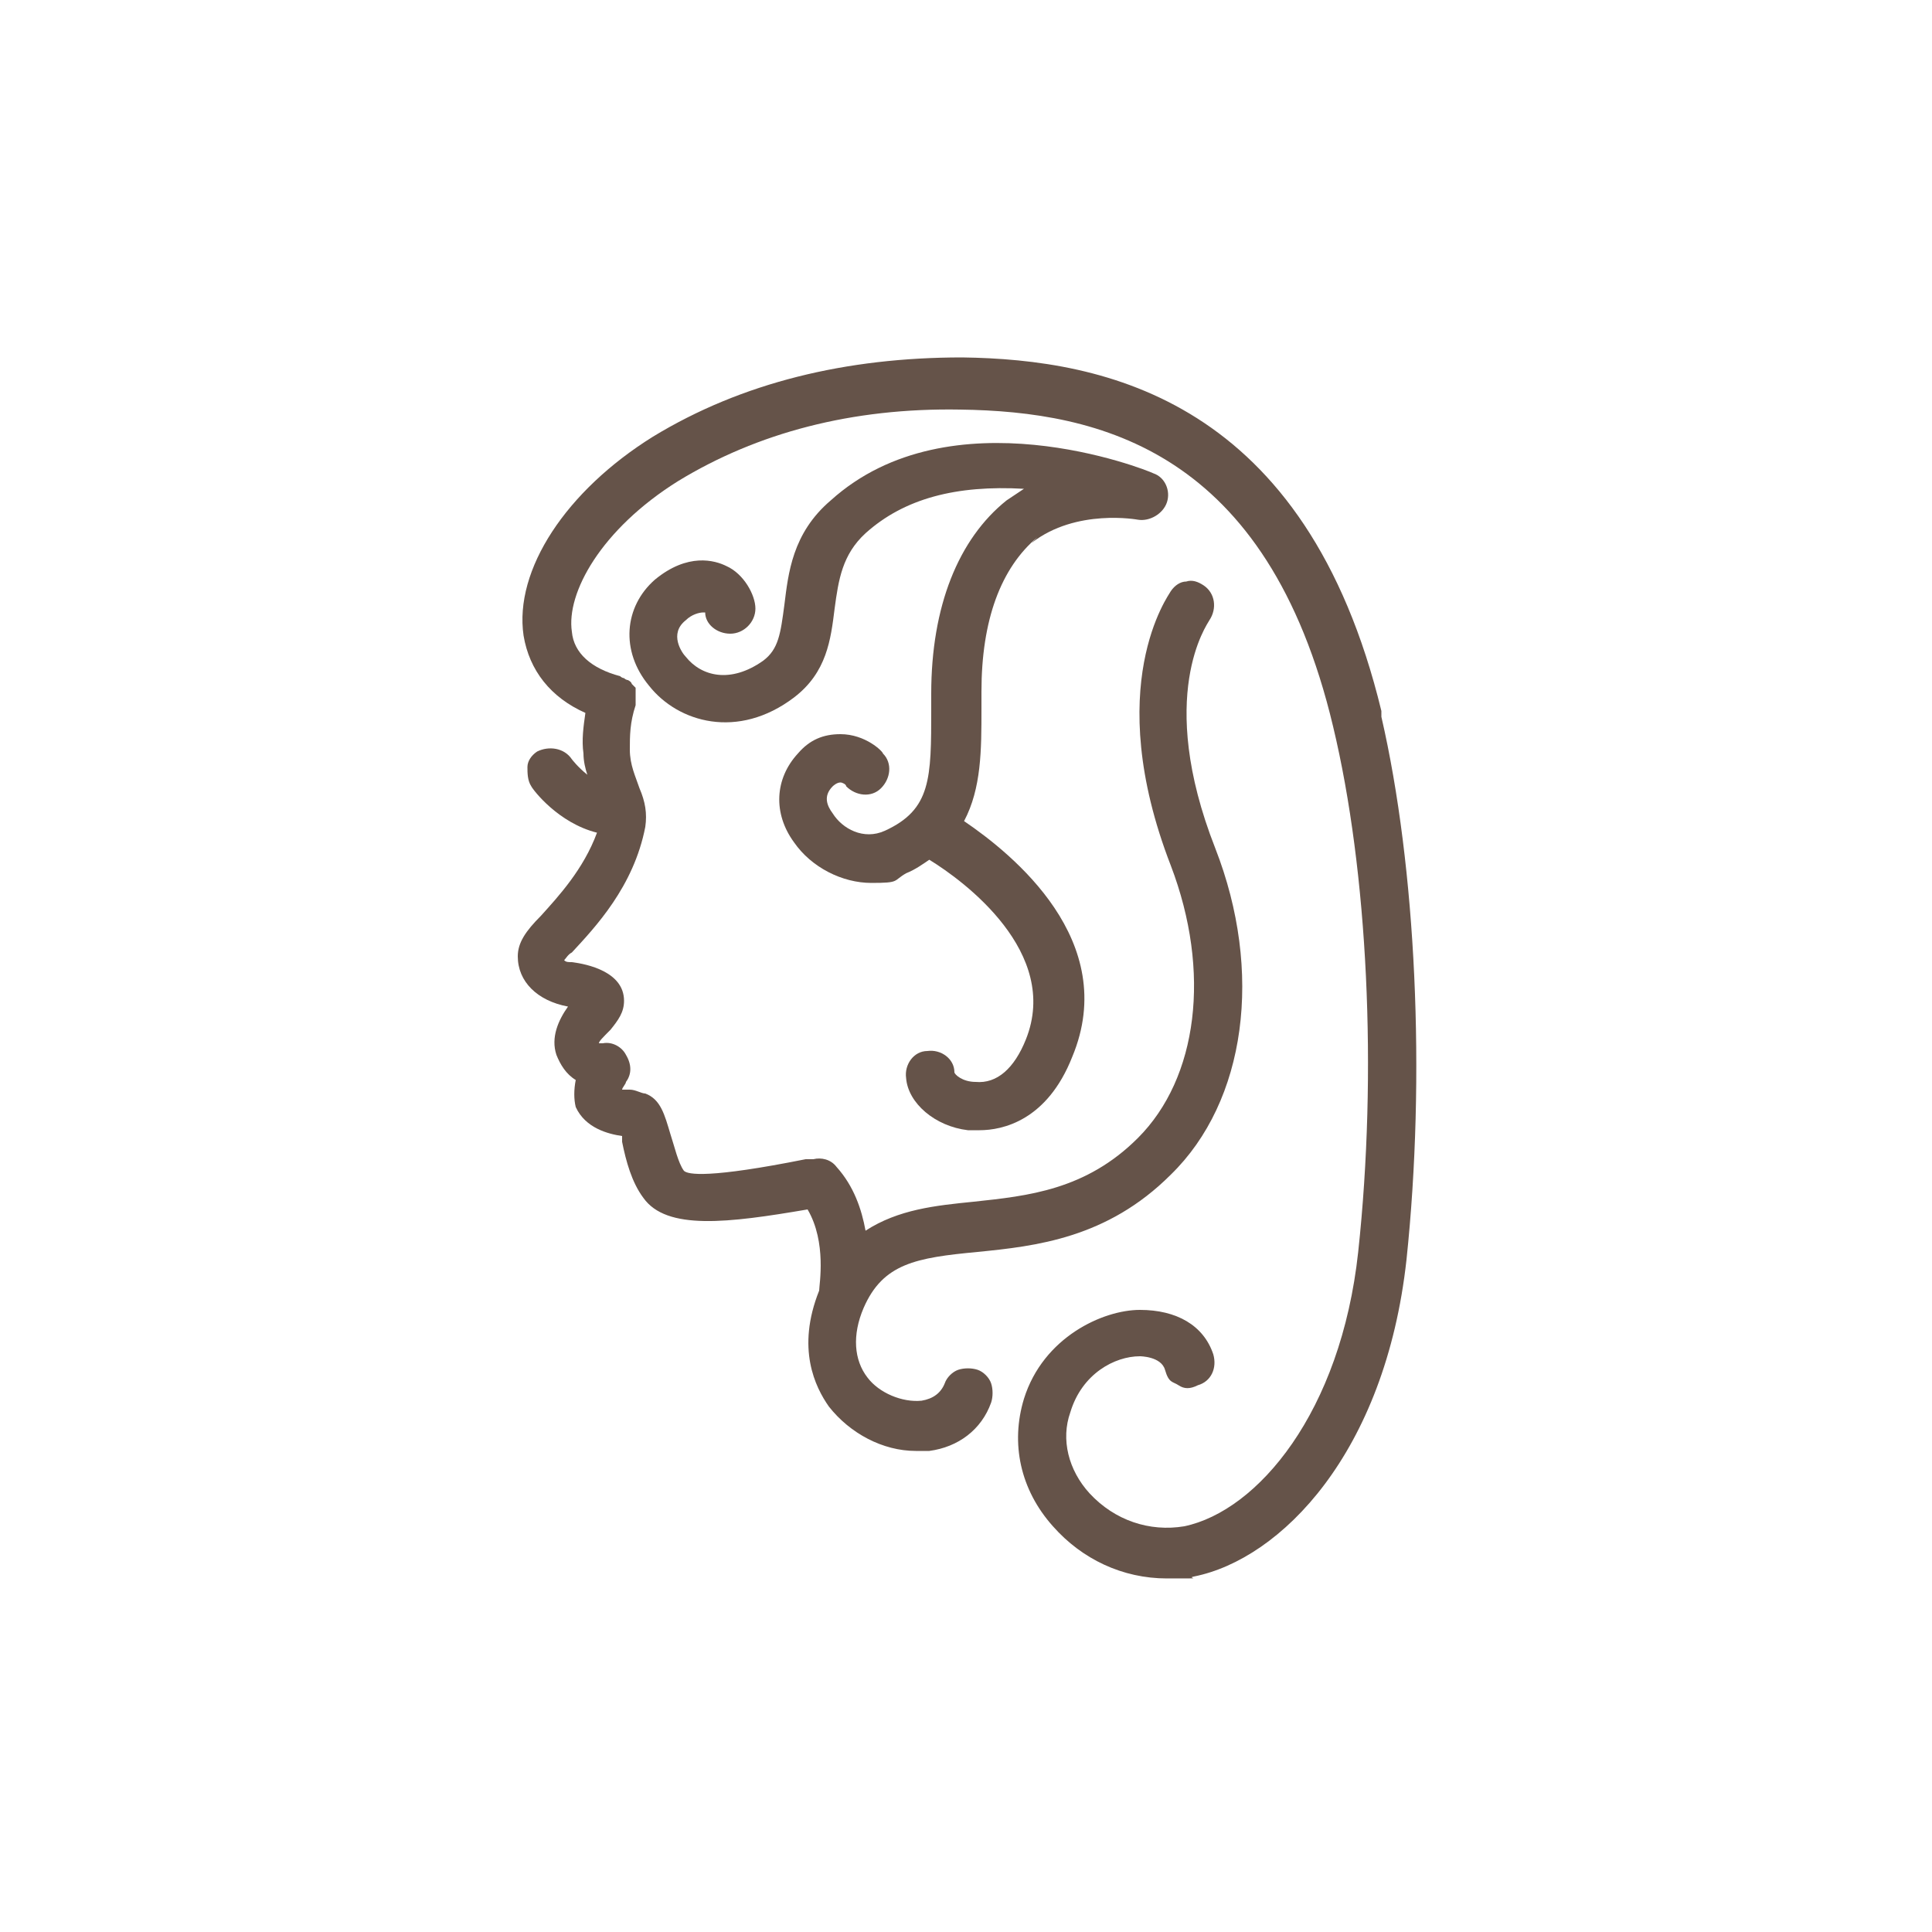
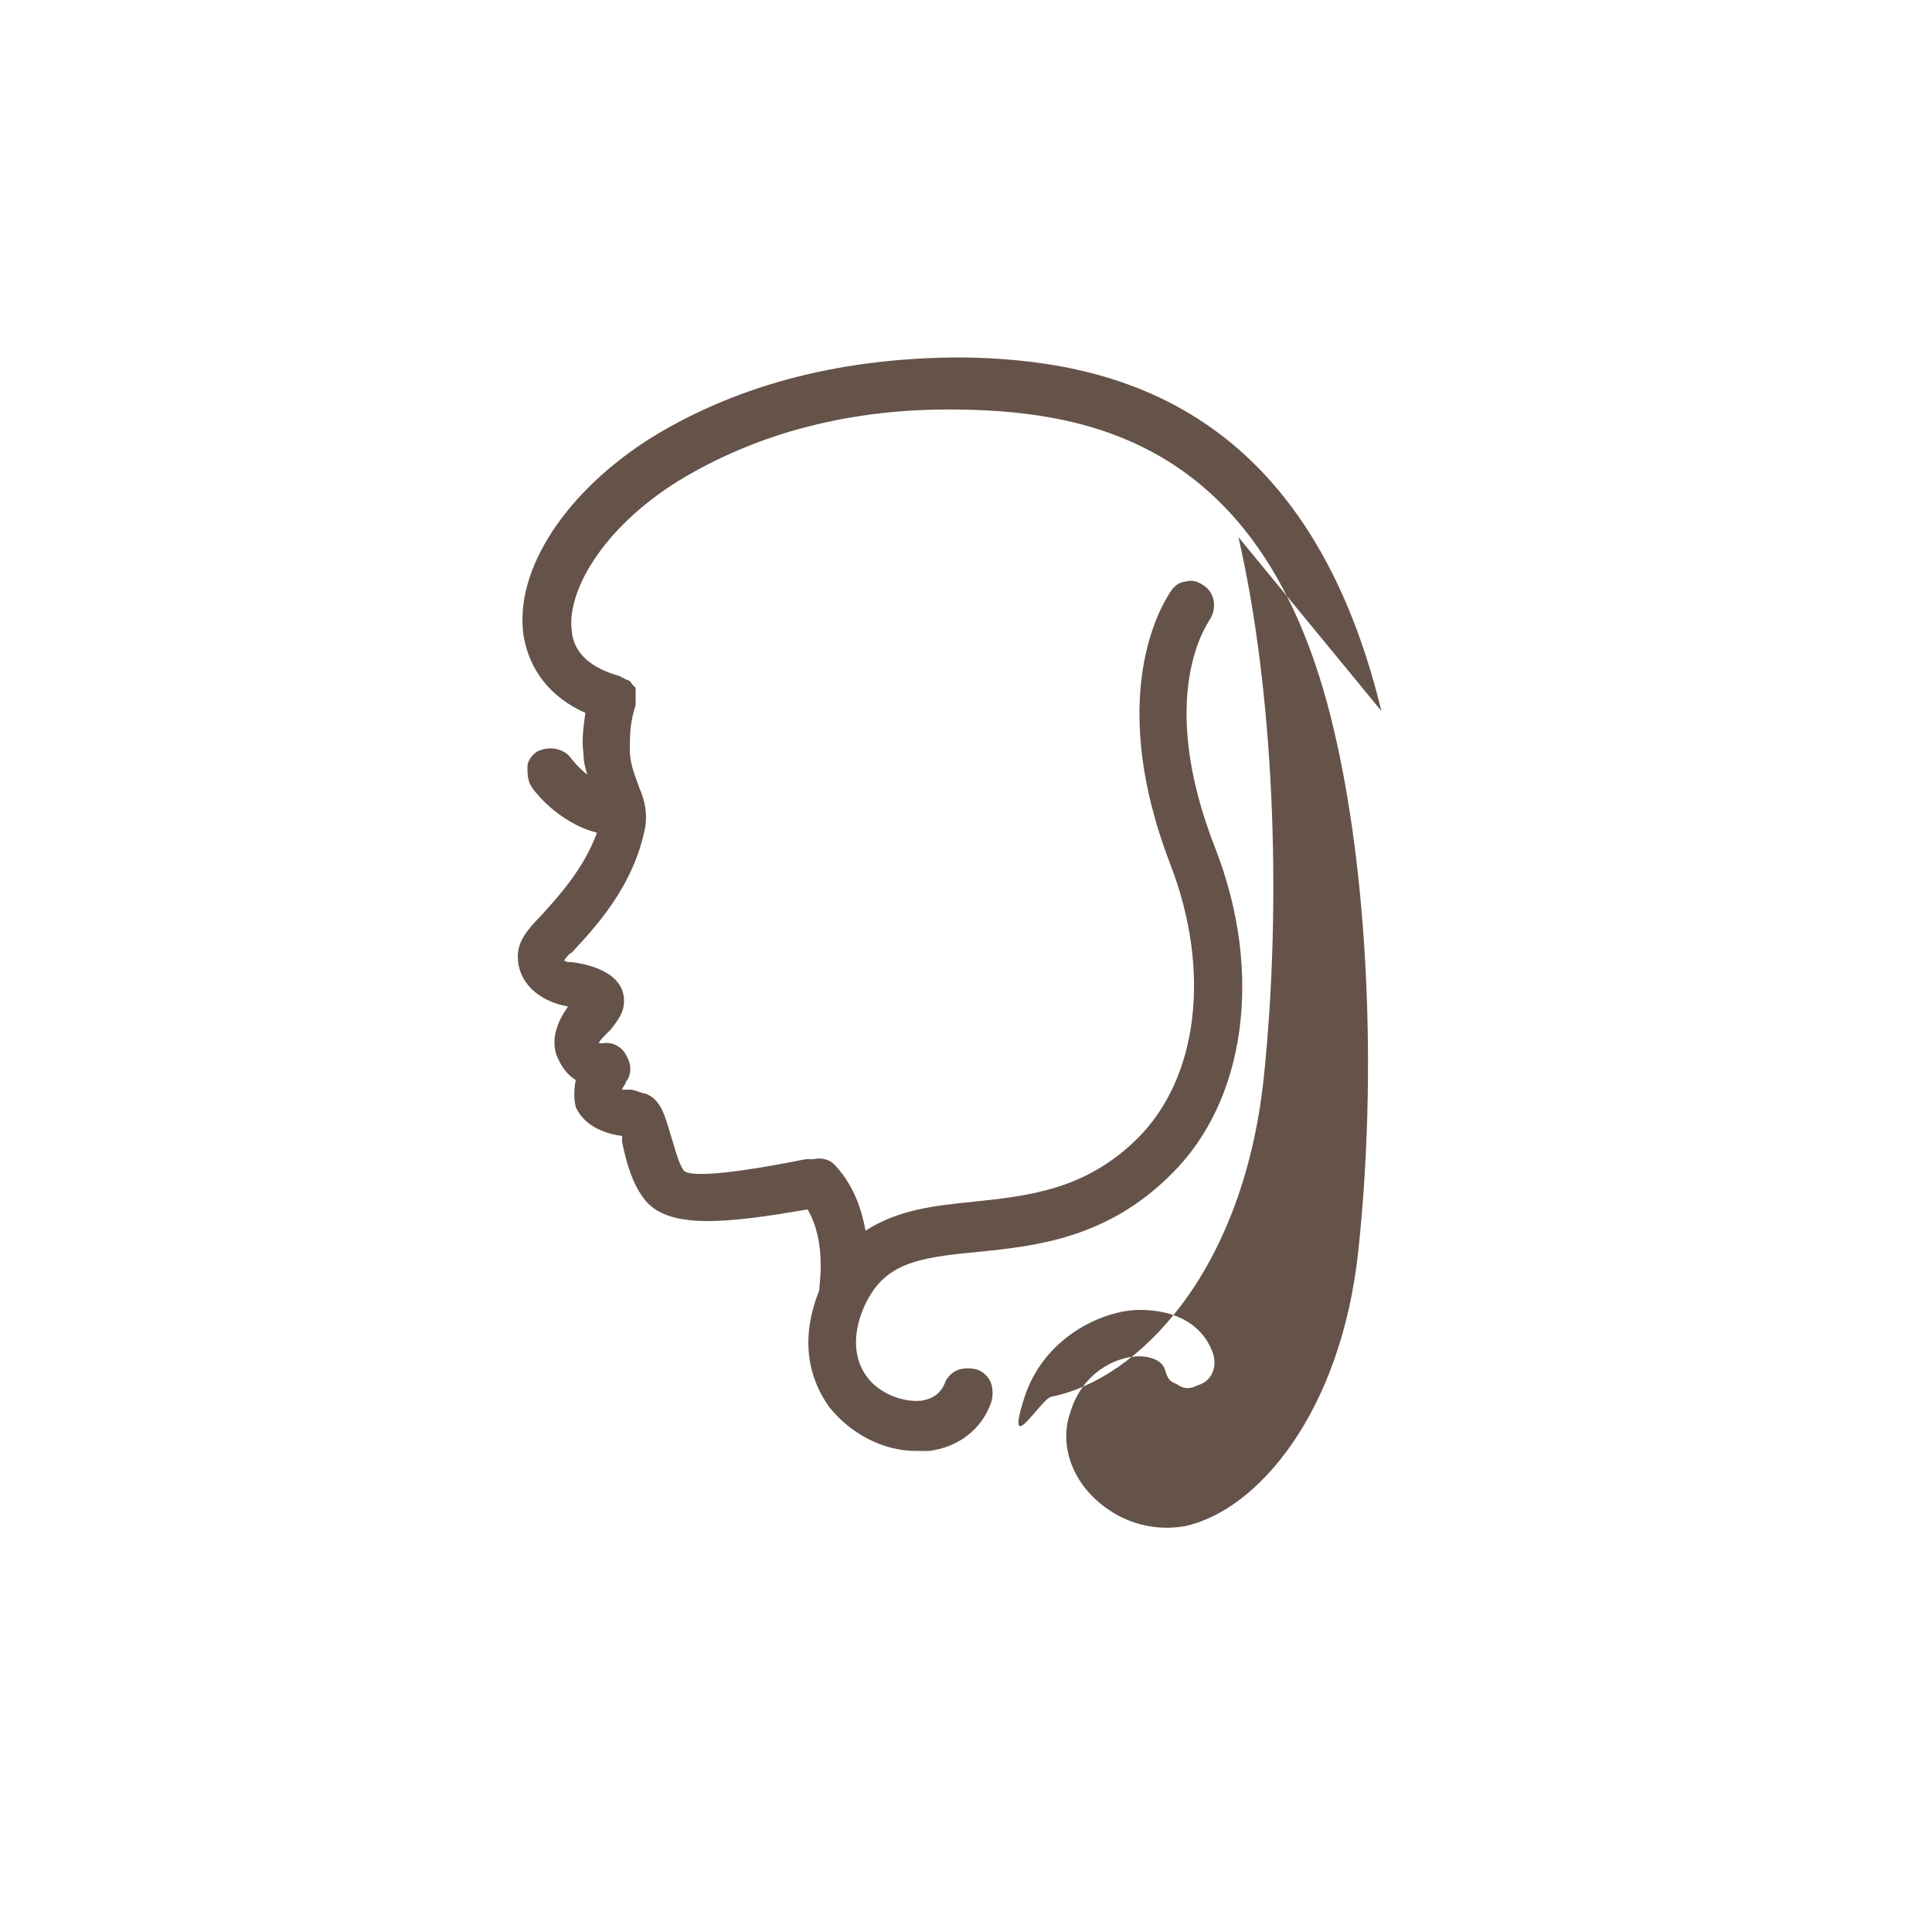
<svg xmlns="http://www.w3.org/2000/svg" version="1.1" viewBox="0 0 100 100">
  <defs>
    <style>
      .cls-1 {
        fill: #655349;
      }
    </style>
  </defs>
  <g>
    <g id="Layer_1">
      <g>
-         <path class="cls-1" d="M71.5,36.8c-3.9-16.1-14.3-18.2-21.7-18.3-6,0-11.4,1.3-16,4.1-4.5,2.8-7.2,6.9-6.7,10.3.3,1.8,1.4,3.2,3.2,4-.1.7-.2,1.4-.1,2.1,0,.4.1.8.2,1.1-.5-.4-.8-.8-.8-.8-.4-.6-1.2-.7-1.8-.4-.3.2-.5.5-.5.8,0,.3,0,.7.2,1,.1.2,1.4,1.9,3.4,2.4-.7,1.9-2,3.3-2.9,4.3-.8.8-1.2,1.4-1.2,2.1,0,1.3,1,2.3,2.6,2.6-.5.7-.9,1.6-.6,2.5.2.5.5,1,1,1.3-.1.5-.1,1,0,1.4.5,1.1,1.7,1.4,2.4,1.5,0,.1,0,.2,0,.3h0c.2,1,.5,2.1,1.1,2.9,1.2,1.7,4.4,1.3,8.5.6,1,1.7.6,3.9.6,4.2-1.2,3-.2,5,.5,6,1.1,1.4,2.8,2.3,4.5,2.3s.5,0,.7,0c1.5-.2,2.7-1.1,3.2-2.5.1-.3.1-.7,0-1-.1-.3-.4-.6-.7-.7-.3-.1-.7-.1-1,0-.3.1-.6.4-.7.7-.2.5-.6.8-1.2.9-1,.1-2.2-.4-2.8-1.2-.7-.9-.8-2.2-.2-3.6,1-2.3,2.7-2.6,5.9-2.9,3-.3,6.7-.7,10-4,3.9-3.8,4.8-10.5,2.3-16.9-3.1-7.9-.4-11.6-.3-11.8.4-.6.3-1.4-.3-1.8-.3-.2-.6-.3-.9-.2-.3,0-.6.2-.8.5-.1.2-3.6,4.9,0,14.2,2.1,5.5,1.4,11-1.7,14.1-2.7,2.7-5.7,3-8.5,3.3-2,.2-3.9.4-5.6,1.5-.2-1.1-.6-2.3-1.5-3.3-.3-.4-.8-.5-1.2-.4h-.4c-5,1-6.1.8-6.3.6-.3-.4-.5-1.3-.7-1.9-.3-1-.5-1.8-1.3-2.1-.2,0-.5-.2-.8-.2,0,0-.2,0-.4,0,0-.1.2-.3.2-.4.3-.4.3-.9,0-1.4-.2-.4-.7-.7-1.2-.6,0,0-.2,0-.2,0,0-.1.2-.3.6-.7.4-.5.7-.9.7-1.5,0-1.5-1.9-1.9-2.7-2-.2,0-.3,0-.4-.1.1-.1.2-.3.4-.4,1.2-1.3,3.2-3.4,3.8-6.5.1-.7,0-1.3-.3-2-.2-.6-.5-1.2-.5-2,0-.7,0-1.4.3-2.3,0,0,0,0,0,0,0,0,0,0,0,0,0,0,0-.1,0-.2,0,0,0-.2,0-.3,0,0,0-.2,0-.2,0,0,0-.1,0-.2,0,0,0,0,0,0,0,0-.1-.1-.2-.2,0,0,0-.1-.2-.2,0,0-.1,0-.2-.1,0,0-.1,0-.2-.1,0,0,0,0,0,0,0,0,0,0,0,0-1.5-.4-2.4-1.2-2.5-2.3-.3-2,1.5-5.3,5.5-7.8,4.1-2.5,9-3.8,14.6-3.7,7.2.1,15.9,2.1,19.3,16.4,1.8,7.5,2.3,17.9,1.3,27.2-.9,8.3-5.2,13.4-9,14.2-1.8.3-3.6-.3-4.9-1.7-1.1-1.2-1.5-2.8-1-4.2.6-2,2.3-2.9,3.6-2.9,0,0,1.1,0,1.3.7s.4.6.7.8c.3.2.6.2,1,0,.7-.2,1-.9.8-1.6-.5-1.5-1.9-2.3-3.8-2.3s-5,1.4-6,4.6c-.7,2.3-.2,4.7,1.5,6.6,1.5,1.7,3.6,2.7,5.9,2.7s.9,0,1.4-.1c4.5-.9,9.9-6.4,11-16.4,1-9.5.5-20.3-1.3-28.1Z" />
-         <path class="cls-1" d="M53.4,28.1c2.3-1.8,5.5-1.2,5.5-1.2.6.1,1.3-.3,1.5-.9.2-.6-.1-1.3-.7-1.5-.4-.2-10.5-4.2-16.7,1.4-2,1.7-2.2,3.8-2.4,5.4-.2,1.5-.3,2.3-1.1,2.9-1.7,1.2-3.2.8-4-.2-.2-.2-.9-1.2,0-1.9.3-.3.7-.4.9-.4,0,0,.1,0,.1,0,0,.6.6,1.1,1.3,1.1s1.3-.6,1.3-1.3-.6-1.8-1.5-2.2c-.6-.3-2-.7-3.7.7-1.6,1.4-1.8,3.7-.3,5.5,1.5,1.9,4.6,2.8,7.5.6,1.7-1.3,1.9-3,2.1-4.6h0c.2-1.5.4-2.8,1.6-3.9,2-1.8,4.7-2.5,8.2-2.3-.3.2-.6.4-.9.6-2.5,2-3.9,5.5-3.9,10v.8c0,3.6,0,5.2-2.4,6.3-1.1.5-2.2-.1-2.7-.9-.3-.4-.5-.9,0-1.4,0,0,.2-.2.4-.2.1,0,.3.1.3.2.5.5,1.3.6,1.8.1.5-.5.6-1.3.1-1.8,0-.1-.9-1-2.2-1-.9,0-1.6.3-2.2,1-1.2,1.3-1.3,3.1-.2,4.6.9,1.3,2.5,2.1,4,2.1s1.1-.1,1.8-.5c.5-.2.9-.5,1.2-.7,1.8,1.1,6.8,4.8,5,9.3-.6,1.5-1.5,2.3-2.6,2.2-.7,0-1.1-.4-1.1-.5,0-.7-.7-1.2-1.4-1.1-.7,0-1.2.7-1.1,1.4.1,1.3,1.5,2.5,3.2,2.7.1,0,.3,0,.6,0,1.2,0,3.5-.5,4.8-3.8,2.5-6-3.1-10.5-5.6-12.2.9-1.7.9-3.7.9-5.8v-.9c0-3.7,1-6.4,2.9-8Z" />
+         <path class="cls-1" d="M71.5,36.8c-3.9-16.1-14.3-18.2-21.7-18.3-6,0-11.4,1.3-16,4.1-4.5,2.8-7.2,6.9-6.7,10.3.3,1.8,1.4,3.2,3.2,4-.1.7-.2,1.4-.1,2.1,0,.4.1.8.2,1.1-.5-.4-.8-.8-.8-.8-.4-.6-1.2-.7-1.8-.4-.3.2-.5.5-.5.8,0,.3,0,.7.2,1,.1.2,1.4,1.9,3.4,2.4-.7,1.9-2,3.3-2.9,4.3-.8.8-1.2,1.4-1.2,2.1,0,1.3,1,2.3,2.6,2.6-.5.7-.9,1.6-.6,2.5.2.5.5,1,1,1.3-.1.5-.1,1,0,1.4.5,1.1,1.7,1.4,2.4,1.5,0,.1,0,.2,0,.3h0c.2,1,.5,2.1,1.1,2.9,1.2,1.7,4.4,1.3,8.5.6,1,1.7.6,3.9.6,4.2-1.2,3-.2,5,.5,6,1.1,1.4,2.8,2.3,4.5,2.3s.5,0,.7,0c1.5-.2,2.7-1.1,3.2-2.5.1-.3.1-.7,0-1-.1-.3-.4-.6-.7-.7-.3-.1-.7-.1-1,0-.3.1-.6.4-.7.7-.2.5-.6.8-1.2.9-1,.1-2.2-.4-2.8-1.2-.7-.9-.8-2.2-.2-3.6,1-2.3,2.7-2.6,5.9-2.9,3-.3,6.7-.7,10-4,3.9-3.8,4.8-10.5,2.3-16.9-3.1-7.9-.4-11.6-.3-11.8.4-.6.3-1.4-.3-1.8-.3-.2-.6-.3-.9-.2-.3,0-.6.2-.8.5-.1.2-3.6,4.9,0,14.2,2.1,5.5,1.4,11-1.7,14.1-2.7,2.7-5.7,3-8.5,3.3-2,.2-3.9.4-5.6,1.5-.2-1.1-.6-2.3-1.5-3.3-.3-.4-.8-.5-1.2-.4h-.4c-5,1-6.1.8-6.3.6-.3-.4-.5-1.3-.7-1.9-.3-1-.5-1.8-1.3-2.1-.2,0-.5-.2-.8-.2,0,0-.2,0-.4,0,0-.1.2-.3.2-.4.3-.4.3-.9,0-1.4-.2-.4-.7-.7-1.2-.6,0,0-.2,0-.2,0,0-.1.2-.3.6-.7.4-.5.7-.9.7-1.5,0-1.5-1.9-1.9-2.7-2-.2,0-.3,0-.4-.1.1-.1.2-.3.4-.4,1.2-1.3,3.2-3.4,3.8-6.5.1-.7,0-1.3-.3-2-.2-.6-.5-1.2-.5-2,0-.7,0-1.4.3-2.3,0,0,0,0,0,0,0,0,0,0,0,0,0,0,0-.1,0-.2,0,0,0-.2,0-.3,0,0,0-.2,0-.2,0,0,0-.1,0-.2,0,0,0,0,0,0,0,0-.1-.1-.2-.2,0,0,0-.1-.2-.2,0,0-.1,0-.2-.1,0,0-.1,0-.2-.1,0,0,0,0,0,0,0,0,0,0,0,0-1.5-.4-2.4-1.2-2.5-2.3-.3-2,1.5-5.3,5.5-7.8,4.1-2.5,9-3.8,14.6-3.7,7.2.1,15.9,2.1,19.3,16.4,1.8,7.5,2.3,17.9,1.3,27.2-.9,8.3-5.2,13.4-9,14.2-1.8.3-3.6-.3-4.9-1.7-1.1-1.2-1.5-2.8-1-4.2.6-2,2.3-2.9,3.6-2.9,0,0,1.1,0,1.3.7s.4.6.7.8c.3.2.6.2,1,0,.7-.2,1-.9.8-1.6-.5-1.5-1.9-2.3-3.8-2.3s-5,1.4-6,4.6s.9,0,1.4-.1c4.5-.9,9.9-6.4,11-16.4,1-9.5.5-20.3-1.3-28.1Z" />
      </g>
    </g>
  </g>
</svg>